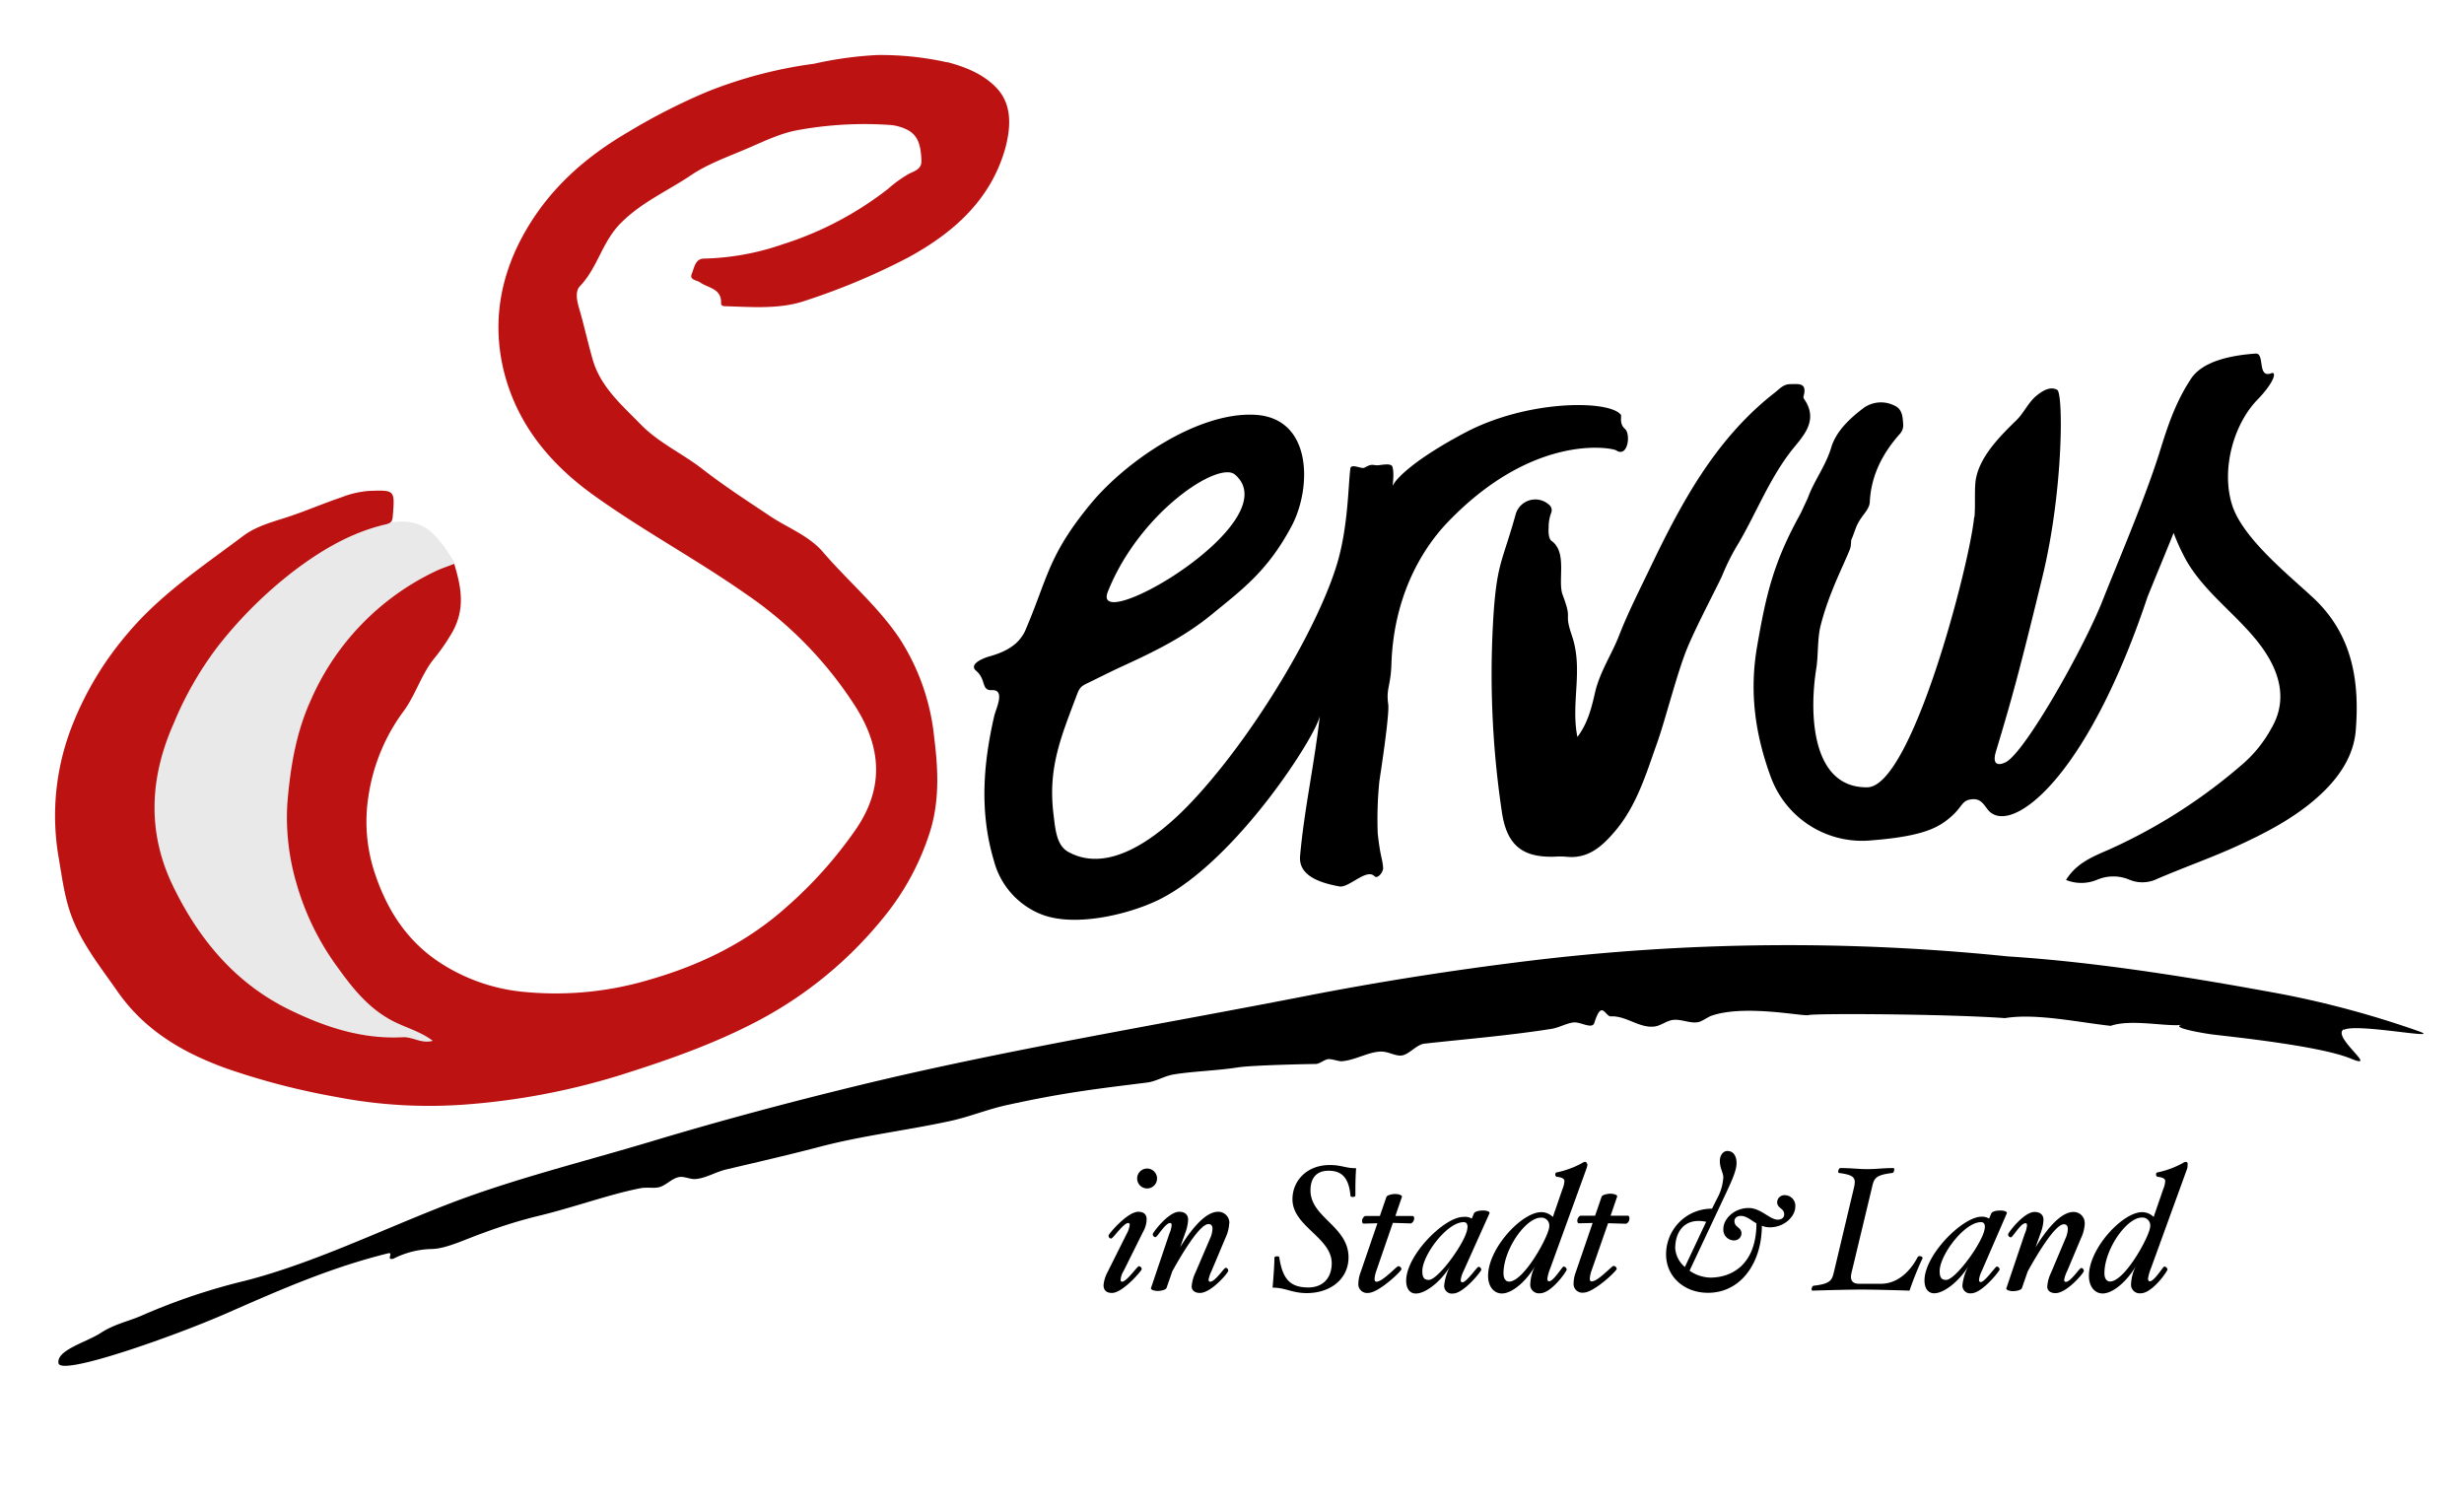
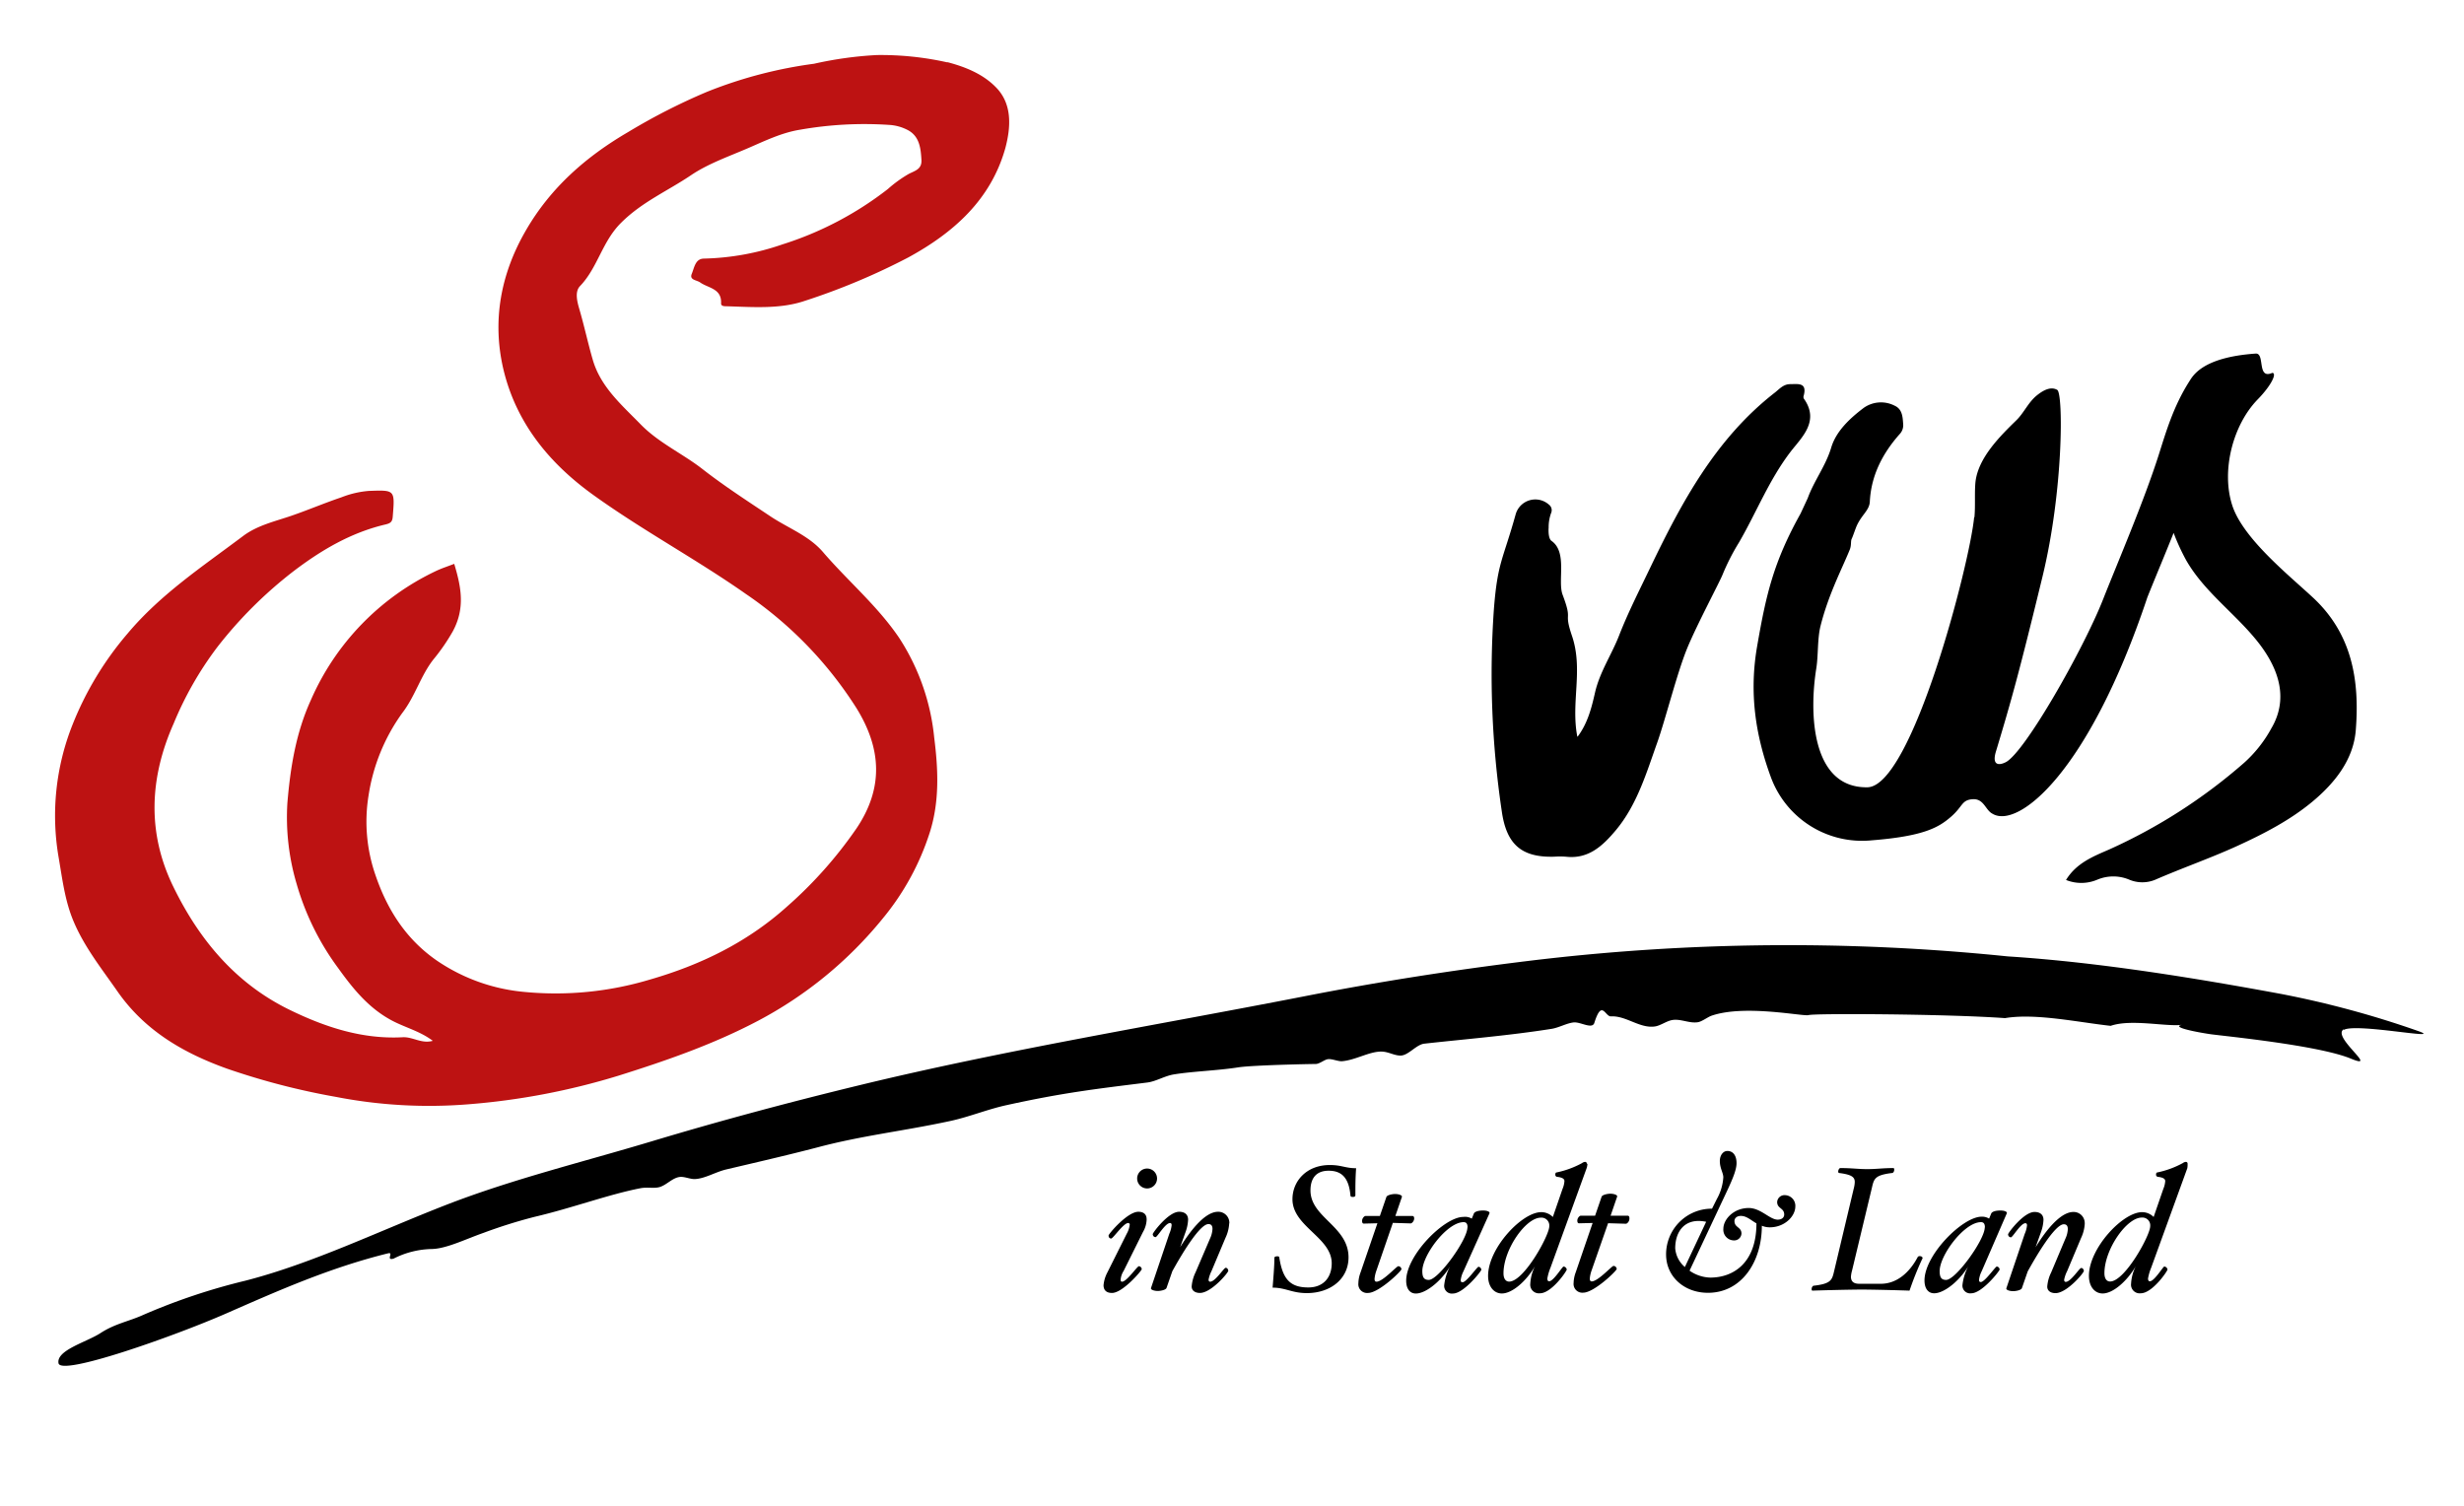
<svg xmlns="http://www.w3.org/2000/svg" id="Ebene_1" data-name="Ebene 1" viewBox="0 0 510.24 311.81">
  <defs>
    <style>.cls-1{fill:#e9e9e9;}.cls-2{fill:#bd1212;}</style>
  </defs>
  <path d="M485.34,213.14c-2.6,1.56,7.53,8.59,1.48,6.08-6.74-2.79-26.48-4.69-29.07-5.06-2.18-.31-8.4-1.43-5.93-1.94-3.31.42-10.49-1.26-14.75.21-6.74-.74-15.57-2.66-21.87-1.6-12.33-.88-39.45-1-40.66-.63-1.05.35-13.14-2.25-20.09.12-.81.27-2,1.23-2.88,1.36-1.74.26-3.39-.68-5.11-.48-1.28.15-2.51,1.16-3.73,1.35-3.14.49-6-2.26-9.14-2.08-1.21.07-1.87-3.64-3.44,1.35-.44,1.38-2.86-.24-4.27-.1s-3.07,1.09-4.58,1.33c-8.71,1.39-18.2,2.16-26.36,3.07-1.63.18-3.24,2.37-4.81,2.46-1.34.06-2.53-.78-4-.82-2.56-.06-5.44,1.79-8.3,2-.86,0-2.05-.53-2.83-.43s-1.73,1-2.59,1c-1.55,0-13.07.25-15.95.69-4.5.7-9.36.81-13.4,1.47-1.92.32-3.66,1.44-5.45,1.67-10.8,1.35-17.45,2.11-29.13,4.68-4,.87-7.81,2.46-11.74,3.3-9.53,2.06-18.23,3-27.44,5.45-6.52,1.7-13,3.18-18.89,4.57-2.26.53-4.46,1.94-6.59,2-1,0-2.15-.57-3.12-.43-1.46.21-2.63,1.6-4,2.05-1.21.39-2.46,0-4,.26-6.56,1.26-14.26,4.13-22,5.94a104.49,104.49,0,0,0-10.61,3.33c-3.76,1.32-7.6,3.24-10.6,3.33a18.18,18.18,0,0,0-8,2c-1.69.44.12-1.39-1.11-1.11-12.13,3-22.73,7.72-33.59,12.48-10.63,4.65-34.15,13-34.67,10.29s5.87-4.4,8.69-6.25c3.09-2,5.85-2.39,9-3.83a129.07,129.07,0,0,1,20.93-7c13.92-3.56,27.9-10.38,41.79-15.77,13.64-5.29,28.1-8.8,42.46-13.12s28.8-8.17,43.28-11.68c29.86-7.23,60.54-12.24,91.68-18.31,15.29-3,30.48-5.38,46-7.29a445.16,445.16,0,0,1,99.83-1c19.25,1.22,39.95,4.7,56.62,7.78a199,199,0,0,1,28.34,7.67c5.83,2.06-12.87-1.74-15.42-.22" />
  <path d="M445.26,253.92c0,1.89-5.25,11.45-8.31,11.45-.7,0-1.17-.59-1.17-1.72,0-4.92,4.59-11.52,7.73-11.52a1.62,1.62,0,0,1,1.75,1.79M453,241a.35.35,0,0,0-.37-.4,1.22,1.22,0,0,0-.62.25,19,19,0,0,1-5.25,1.93c-.18,0-.29.18-.29.44a.45.45,0,0,0,.33.47c1,.11,1.57.37,1.57.88a5,5,0,0,1-.4,1.64l-2,5.8a3.37,3.37,0,0,0-2.4-1c-4,0-11,7.47-11,13.19,0,2.3,1.27,3.65,2.84,3.65,2.15,0,5.07-2.55,6.89-5.69a9,9,0,0,0-1,3.65,1.79,1.79,0,0,0,2,2c2.4,0,5.54-4.59,5.54-4.92a.73.73,0,0,0-.66-.62c-.25,0-2.07,3.06-3,3.06-.26,0-.37-.25-.37-.58a10.74,10.74,0,0,1,.66-2.26l7.47-20.57A3.87,3.87,0,0,0,453,241M431.7,253.37a2.3,2.3,0,0,0-2.34-2.4c-2.88,0-6.05,4.37-7.84,7.32l1.1-3.09a8.58,8.58,0,0,0,.54-2.59c0-1.06-.69-1.64-1.86-1.64-2.22,0-5.47,4.33-5.47,4.63s.22.62.59.62,2-2.92,3-2.92c.22,0,.33.15.33.44a5.8,5.8,0,0,1-.48,1.78l-3.79,11.23c-.15.4.77.62,1.39.62s1.67-.22,1.82-.62l1.2-3.46c1.83-3.32,5.65-9.77,7.48-9.77.62,0,.83.4.83,1a5.21,5.21,0,0,1-.51,2l-2.95,7a7.89,7.89,0,0,0-.8,2.91c0,.91.76,1.35,1.71,1.35,2.34,0,5.87-4.19,5.87-4.59,0-.22-.18-.62-.55-.62s-2.15,2.88-3.2,2.88c-.22,0-.33-.15-.33-.44a6.63,6.63,0,0,1,.62-1.79l2.88-6.85a8,8,0,0,0,.77-3m-20.71.8c0,2.56-6,10.87-8,10.87-.94,0-1.34-.47-1.34-1.82,0-3.29,5.1-10.14,8.56-10.14.59,0,.81.4.81,1.09m4.52-2.88c.18-.32-.37-.62-1.32-.62s-1.71.22-1.89.62l-.44,1.06a2.74,2.74,0,0,0-1.57-.4c-3.9,0-11.81,7.91-11.81,13.2,0,1.68.77,2.66,2,2.66,2.22,0,5.65-2.92,7.4-6.16a10.81,10.81,0,0,0-1.54,4.45,1.6,1.6,0,0,0,1.83,1.71c2.22,0,5.87-4.63,5.87-4.92a.66.66,0,0,0-.59-.62c-.29,0-2.47,3.21-3.31,3.21-.26,0-.37-.15-.37-.44a5.46,5.46,0,0,1,.55-1.79Zm-17.46,9.37c.11-.22-.08-.54-.55-.54a.44.44,0,0,0-.44.22c-1.64,3.1-4.26,5.5-7.62,5.5H385c-1,0-1.71-.36-1.71-1.46a6,6,0,0,1,.22-1.24L387.62,246c.44-1.9.58-2.66,4.19-3.1.26,0,.44-.36.44-.66s-.07-.36-.18-.36c-2.19,0-3.5.22-5.4.22s-3.17-.22-5.58-.22c-.22,0-.44.4-.44.73,0,.15.08.29.19.29,2.59.33,3.24.84,3.24,1.86a5.53,5.53,0,0,1-.18,1.24l-4.08,17.17c-.44,1.86-.59,2.66-4.23,3.07-.22,0-.44.36-.44.69s.11.33.22.33c2.22-.08,7.84-.22,10.17-.22s7.66.14,9.88.22a66.08,66.08,0,0,1,2.63-6.57M353.31,253l-4.41,9.37a5.64,5.64,0,0,1-2-3.87c0-3.5,2-6.41,6.38-5.5m18.49-3.1a2.21,2.21,0,0,0-2.19-2.41,1.51,1.51,0,0,0-1.57,1.42c0,1.39,1.46,1.21,1.46,2.59,0,.59-.47,1.06-1.35,1.06-1.64,0-3.5-2.41-6-2.41-3.06,0-5.25,2.3-5.25,4.31a2.21,2.21,0,0,0,2.19,2.4,1.5,1.5,0,0,0,1.56-1.42c0-1.38-1.45-1.2-1.45-2.59,0-.58.47-1.06,1.34-1.06,1.17,0,2.05.88,3.21,1.54,0,8.16-4.74,11.23-9.55,11.23a7.87,7.87,0,0,1-4.3-1.43l7.73-16.44c1.27-2.7,2-4.52,2-5.83,0-1.53-.69-2.52-1.9-2.52-.87,0-1.56.88-1.56,2.08,0,1.53.72,2.44.72,3.39a10.55,10.55,0,0,1-1.34,4.48l-1,2a9.45,9.45,0,0,0-9.51,9.48c0,4.59,3.75,7.94,8.67,7.94,6.93,0,11.16-6.37,11.16-13.89a4.11,4.11,0,0,0,1.64.33c3.1,0,5.29-2.3,5.29-4.3m-34.35,2.48c0-.33-.07-.59-.4-.59h-3.5l1.35-3.93c.14-.4-.8-.62-1.39-.62s-1.67.22-1.82.62l-1.35,3.93h-2.95c-.29,0-.73.51-.73,1,0,.32.07.58.36.58l2.81-.07-3.5,10.21a6.8,6.8,0,0,0-.44,2.22,1.81,1.81,0,0,0,2,2c2.22,0,6.93-4.52,6.93-4.92a.7.7,0,0,0-.66-.62c-.37,0-3.21,3.21-4.52,3.21-.29,0-.4-.22-.4-.59a6.62,6.62,0,0,1,.36-1.64L333,253.3l3.68.11c.29,0,.73-.51.73-1m-16.59,1.53c0,1.89-5.25,11.45-8.31,11.45-.69,0-1.17-.59-1.17-1.72,0-4.92,4.6-11.52,7.73-11.52a1.62,1.62,0,0,1,1.75,1.79M328.59,241a.35.35,0,0,0-.36-.4,1.15,1.15,0,0,0-.62.25,19.1,19.1,0,0,1-5.25,1.93c-.19,0-.29.18-.29.44a.44.44,0,0,0,.32.47c1,.11,1.57.37,1.57.88a5,5,0,0,1-.4,1.64l-2,5.8a3.37,3.37,0,0,0-2.41-1c-4,0-11,7.47-11,13.19,0,2.3,1.28,3.65,2.85,3.65,2.15,0,5.06-2.55,6.89-5.69a9,9,0,0,0-1,3.65,1.79,1.79,0,0,0,2,2c2.41,0,5.55-4.59,5.55-4.92a.74.74,0,0,0-.66-.62c-.26,0-2.08,3.06-3,3.06-.25,0-.36-.25-.36-.58a10.74,10.74,0,0,1,.66-2.26l7.47-20.57a3.77,3.77,0,0,0,.18-.94m-24.86,13.19c0,2.56-6,10.87-8,10.87-.94,0-1.34-.47-1.34-1.82,0-3.29,5.1-10.14,8.56-10.14.59,0,.81.4.81,1.09m4.52-2.88c.18-.32-.37-.62-1.31-.62s-1.72.22-1.9.62l-.44,1.06A2.74,2.74,0,0,0,303,252c-3.9,0-11.81,7.91-11.81,13.2,0,1.68.77,2.66,2,2.66,2.22,0,5.65-2.92,7.4-6.16a10.78,10.78,0,0,0-1.53,4.45,1.59,1.59,0,0,0,1.82,1.71c2.22,0,5.87-4.63,5.87-4.92a.66.66,0,0,0-.58-.62c-.3,0-2.48,3.21-3.32,3.21-.26,0-.37-.15-.37-.44a5.46,5.46,0,0,1,.55-1.79Zm-15.57,1.1c0-.33-.07-.59-.4-.59h-3.5l1.35-3.93c.14-.4-.8-.62-1.39-.62s-1.68.22-1.82.62l-1.35,3.93h-2.95c-.3,0-.73.51-.73,1,0,.32.07.58.36.58l2.81-.07-3.5,10.21a6.8,6.8,0,0,0-.44,2.22,1.81,1.81,0,0,0,2,2c2.22,0,6.92-4.52,6.92-4.92a.69.69,0,0,0-.65-.62c-.37,0-3.21,3.21-4.52,3.21-.3,0-.4-.22-.4-.59a6.62,6.62,0,0,1,.36-1.64l3.43-9.95,3.68.11c.29,0,.73-.51.73-1m-12-10.43c-2.27,0-3-.66-5.47-.66-4.85,0-7.73,3.36-7.73,7.08,0,5.65,8.13,7.91,8.13,13.27,0,2.88-1.68,5-4.85,5-3.69,0-5.29-1.64-6-6.16,0-.22-.15-.29-.44-.29s-.58.11-.58.29c0,1.75-.22,4.23-.37,6.2,2.7,0,4,1.13,7.08,1.13,4.92,0,8.64-2.95,8.64-7.4,0-6.45-7.88-8.24-7.88-13.86,0-2.4,1.09-4.08,3.76-4.08s4.19,1.42,4.52,5.14c0,.22.22.29.51.29s.51-.14.51-.29c0-2,0-3.57.15-5.65m-26.25,11.41a2.29,2.29,0,0,0-2.34-2.4c-2.88,0-6,4.37-7.84,7.32l1.1-3.09a8.58,8.58,0,0,0,.54-2.59c0-1.06-.69-1.64-1.86-1.64-2.22,0-5.46,4.33-5.46,4.63s.21.62.58.62,2-2.92,3-2.92c.22,0,.33.15.33.44a5.8,5.8,0,0,1-.48,1.78l-3.79,11.23c-.14.4.77.62,1.39.62s1.67-.22,1.82-.62l1.2-3.46c1.83-3.32,5.65-9.77,7.48-9.77.62,0,.84.4.84,1a5.41,5.41,0,0,1-.51,2l-3,7a8.09,8.09,0,0,0-.8,2.91c0,.91.77,1.35,1.71,1.35,2.34,0,5.87-4.19,5.87-4.59,0-.22-.18-.62-.54-.62s-2.15,2.88-3.21,2.88c-.22,0-.33-.15-.33-.44a7,7,0,0,1,.62-1.79l2.88-6.85a8,8,0,0,0,.77-3m-17.1-.87c0-1-.62-1.53-1.72-1.53-2.26,0-6.16,4.59-6.16,4.92s.18.62.55.62,2.55-3.21,3.5-3.21a.32.32,0,0,1,.33.36,4.9,4.9,0,0,1-.62,1.86l-4,8a7,7,0,0,0-.8,2.66c0,.94.51,1.6,1.75,1.6,2.22,0,6.16-4.63,6.16-4.92a.66.66,0,0,0-.58-.62c-.37,0-2.52,3.21-3.5,3.21-.22,0-.29-.15-.29-.44a4,4,0,0,1,.62-1.79l4-8.05a5.53,5.53,0,0,0,.77-2.7m2.15-8.39a2.06,2.06,0,1,0-4.12,0,2.06,2.06,0,0,0,4.12,0" />
-   <path class="cls-1" d="M79.77,108.66a3.34,3.34,0,0,0,.78-.27,6.39,6.39,0,0,0-.78.27,39.74,39.74,0,0,0-4.9,1.5c-5.14,2-10.62,4.33-15,7.71a86.42,86.42,0,0,0-15.46,15.59,76.93,76.93,0,0,0-9.6,16.41,42,42,0,0,0,.61,35.19,53.41,53.41,0,0,0,24.81,25.27c7.28,3.55,15.35,6.07,23.71,5.61,2.08-.11,3.94.32,6.28-.35-2.64-2-5.6-3.19-8.33-4.65-4.81-2.56-7.9-6.45-10.93-10.7-3.81-5.36-6.9-10.83-8.6-17.19a50,50,0,0,1-1.94-17c.62-7.38,1.85-13.63,5-20.45,5.45-12,13-21.58,24.84-27.31,1.17-.56,2.5-1,3.88-1.53h0a5.92,5.92,0,0,0-.28-.67s-3.28-5.76-6.3-7.1a9.77,9.77,0,0,0-6.93-.62" />
  <path class="cls-2" d="M196.18,12.87c3.8,1,7.36,2.47,10,5.15,3.57,3.55,3.1,8.53,2,12.66-3,10.67-10.68,17.5-20.13,22.65a138.3,138.3,0,0,1-21.3,8.94c-5.15,1.78-10.81,1.31-16.29,1.15-.48,0-1.17,0-1.14-.62.14-3.07-2.66-3.13-4.33-4.31-.73-.52-2.28-.48-1.74-1.79s.73-3.13,2.52-3.15a53.35,53.35,0,0,0,16.28-2.95,69.62,69.62,0,0,0,21.8-11.45A26.05,26.05,0,0,1,188.21,36c1.36-.68,2.72-1,2.6-2.91-.14-2.37-.4-4.75-2.65-6.06a9.48,9.48,0,0,0-4.1-1.17,77,77,0,0,0-18.39,1c-3.75.6-7.18,2.27-10.63,3.76-4,1.74-8.32,3.22-11.93,5.65-4.79,3.24-10.12,5.52-14.43,9.8-4,3.91-4.88,9.34-8.58,13.18-1.14,1.19-.55,3.34-.11,4.83,1,3.44,1.77,7,2.75,10.39,1.63,5.66,6,9.38,9.92,13.4,3.7,3.8,8.58,6,12.7,9.18,4.53,3.54,9.38,6.67,14.16,9.86,3.67,2.45,8,4,10.94,7.45,5.16,6,11.29,11.14,15.77,17.78a46.14,46.14,0,0,1,7.22,20.56c.82,6.53,1.16,13.14-.91,19.67a53.46,53.46,0,0,1-9.76,17.85A83.43,83.43,0,0,1,157,211.37c-9.24,4.87-19,8.26-28.9,11.37a144.4,144.4,0,0,1-31.19,5.94,100.9,100.9,0,0,1-27.35-1.54A148,148,0,0,1,47,221.29c-9-3.23-17-7.84-22.68-16-3.29-4.73-6.87-9.2-9.12-14.58-1.8-4.3-2.31-8.86-3.09-13.34a50.93,50.93,0,0,1,2.86-27.18,66.79,66.79,0,0,1,11.45-19c6.82-8.13,15.52-13.88,23.85-20.14,3-2.28,6.68-3.08,10.11-4.26s6.83-2.63,10.3-3.8a19.9,19.9,0,0,1,5.65-1.33c5.48-.2,5.45-.25,5,5.3-.08,1.1-.46,1.4-1.52,1.65-7.15,1.68-13.33,5.33-19.11,9.74A88.27,88.27,0,0,0,45,134a71.12,71.12,0,0,0-9.05,15.85C31,161,30.42,172.34,35.83,183.49s13,20.19,24.16,25.63c7.28,3.55,15,6.12,23.39,5.67,2.09-.12,3.91,1.41,6.24.74-2.63-2-5.74-2.75-8.48-4.21-4.8-2.56-8-6.53-11.06-10.78a54.59,54.59,0,0,1-8.65-17.49,48.43,48.43,0,0,1-1.92-16.76c.62-7.39,1.77-14.54,4.88-21.36a53,53,0,0,1,25.79-26.64c1.17-.57,2.51-1,3.88-1.53,1.42,4.73,2.33,9.14-.31,14a40.6,40.6,0,0,1-4,5.8c-2.63,3.35-3.78,7.61-6.43,11.06a39.2,39.2,0,0,0-7,17.12,33.76,33.76,0,0,0,1.43,16.47c2.45,7.19,6.35,13.31,12.72,17.71a38.2,38.2,0,0,0,17.84,6.46,67.84,67.84,0,0,0,26.33-2.55c10.39-3,20-7.64,28.22-15a87.58,87.58,0,0,0,14.51-16.3c5.64-8.39,5.15-16.52,0-24.87A80.91,80.91,0,0,0,154.46,123c-10.28-7.21-21.37-13.15-31.58-20.49-9.23-6.63-16-15-18.63-26-2.36-10-.61-19.73,4.65-28.8,5.14-8.88,12.46-15.28,21.2-20.38A127.08,127.08,0,0,1,146.44,19a92.1,92.1,0,0,1,22.13-5.8,77.55,77.55,0,0,1,13-1.8,63,63,0,0,1,14.63,1.52" />
  <path d="M326.69,152.55c2.12-2.83,2.91-6.08,3.61-9.16,1-4.31,3.46-7.86,5-11.85,1.88-4.81,4.24-9.42,6.47-14.08,6.49-13.53,13.56-26.64,25.71-36.12.95-.73,1.8-1.79,3.21-1.79,1.63,0,3.56-.41,2.82,2.38a.82.82,0,0,0,0,.58c3.43,4.77-.55,8.17-2.8,11.14-4.4,5.79-7,12.47-10.59,18.66a46.2,46.2,0,0,0-3.4,6.65c-.52,1.38-5.34,10.42-7.32,15.23-2.13,5.17-4.51,14.78-6.25,19.66-2.24,6.28-4.17,12.85-8.58,18.11-2.66,3.16-5.62,6-10.35,5.44a16.63,16.63,0,0,0-2.34,0c-6.83.21-9.94-2.57-10.9-9.44a192.72,192.72,0,0,1-1.63-41.78c.76-9.81,1.88-10.2,4.51-19.67a4.23,4.23,0,0,1,6.9-2,1.44,1.44,0,0,1,.43,1.75,8.64,8.64,0,0,0-.5,3c-.07.92,0,2.34.6,2.75,3.35,2.36,1.2,8.28,2.3,11.17,2.18,5.79.11,3.12,1.93,8.49,2.38,7-.26,13.75,1.1,20.83" />
-   <path d="M255.74,98.28c11.32,9.74-30.09,33.7-26.33,24.24,6.55-16.44,22.93-27.17,26.33-24.24m79.85-12.44c-2.4-3-19.26-3.15-32.36,3.83-10.82,5.75-14.3,9.68-14.8,10.88-.16.4.38-2.41-.1-3.91-.23-.71-1.83-.43-2.72-.32-1.39.16-1.27-.49-3.07.53-.58.33-2.75-.95-2.91.17-.42,3-.43,11.69-2.61,19.25-3.72,12.91-16.35,34.4-28.78,48.18-3.89,4.31-16.56,17.82-27.07,11.93-2.41-1.35-2.65-4.78-3-7.67-1.23-9.74,1.57-16.15,4.92-25.07.61-1.61,1.24-1.74,2.78-2.5,2.32-1.13,4.63-2.31,7-3.38,6.54-3,12.57-6,18.15-10.6,6.33-5.18,11.54-9,16.44-18.21,4.21-7.92,4.36-22.47-7.66-23.06-11.68-.58-26.43,9.44-33.81,18.28-9,10.85-9,15.52-13.67,26.37a5.79,5.79,0,0,1-.75,1.31c-1.53,2.28-4.34,3.43-6.64,4.06-1.72.48-4.31,1.73-2.79,3,2.15,1.82,1,4.12,3.24,4,2.89-.15.86,3.84.51,5.33-2.31,10-3.07,20-.07,30a16.38,16.38,0,0,0,9.58,11c6.86,2.88,18.13.18,24.38-2.83,16.13-7.8,33.24-34.71,33.55-38.33-1.2,10.56-3.25,19.45-4.11,29.16-.34,3.81,3.43,5.47,8.15,6.32,1.95.34,5.62-3.82,7.26-2.11.6.63,1.87-.83,1.78-1.81-.17-2-.58-2.19-1.11-7a77.67,77.67,0,0,1,.33-10.82c.27-1.8,2.14-13.92,1.84-16-.46-3.28.51-3.66.66-8.3.54-16.11,8.07-25.62,11.54-29.26,17.87-18.73,34.14-15.55,35-15,2.41,1.61,3.09-3.34,1.82-4.45s-.61-2.63-.86-3" />
  <path d="M408.86,107.11c.22-2.35,0-5,.21-7.26.55-5,5-9.44,8.47-12.82,1.61-1.56,2.46-3.74,4.33-5.22,1.4-1.11,2.88-1.8,4.14-1.07s1.3,20.76-3.06,38.69c-4.72,19.39-6.36,25.36-9.63,36.17-.93,3.07.77,2.89,2.07,2.21,4-2.14,16.1-23.5,20.1-33.67,2.89-7.34,8.51-20.4,11.57-30.06,1.49-4.69,3-9.91,6.29-15.09.77-1.2,2.74-5,13.75-5.77,2-.13.19,5.42,3.43,4,1,0-.07,2.47-3,5.48-5.19,5.33-7.58,14.8-5.29,21.92,2.18,6.78,11.43,14.23,16.59,19,8.29,7.61,9.81,17.33,9,27.58-.48,6.1-4.33,10.94-9,14.82s-10.17,6.7-15.57,9.17-11.39,4.56-17,7a7,7,0,0,1-5.45-.08,8.54,8.54,0,0,0-6.53.06,8.46,8.46,0,0,1-6.45.05c2.15-3.52,5.65-4.88,8.91-6.3A112.42,112.42,0,0,0,464.66,158a26.74,26.74,0,0,0,5.71-7.22c3.35-5.72,2.06-12-3.37-18.53-4.59-5.54-10.65-9.9-14.26-16.18a44.06,44.06,0,0,1-2.63-5.72c-2,5-3.48,8.47-5.43,13.32-12.12,36.28-26.78,48.07-32.09,44.83-1.45-.73-1.76-3.15-4.09-3s-2,1.48-4.51,3.65-5.53,4-16.36,4.86a20.13,20.13,0,0,1-20.92-13.07c-3.25-8.84-4.5-17.57-2.85-27.09,1.86-10.75,3.39-17.43,9-27.51l1.48-3.18c1.32-3.63,3.71-6.66,4.85-10.43,1-3.41,3.84-6.07,6.72-8.25a6.19,6.19,0,0,1,6.43-.47c1.56.7,1.66,2.25,1.76,3.75a2.66,2.66,0,0,1-.7,2.11c-3.56,4-5.93,8.59-6.2,14-.09,1.92-1.86,2.79-2.88,5.42-.23.59-.68,1.9-.86,2.26-.28.54,0,1.36-.48,2.43-1.56,3.83-4.38,9.19-6,15.69-.65,2.62-.44,6.08-.86,8.71-1.54,9.55-.94,24.83,10.58,24.65,9.22-.15,21.18-46.24,22.1-55.9" />
</svg>